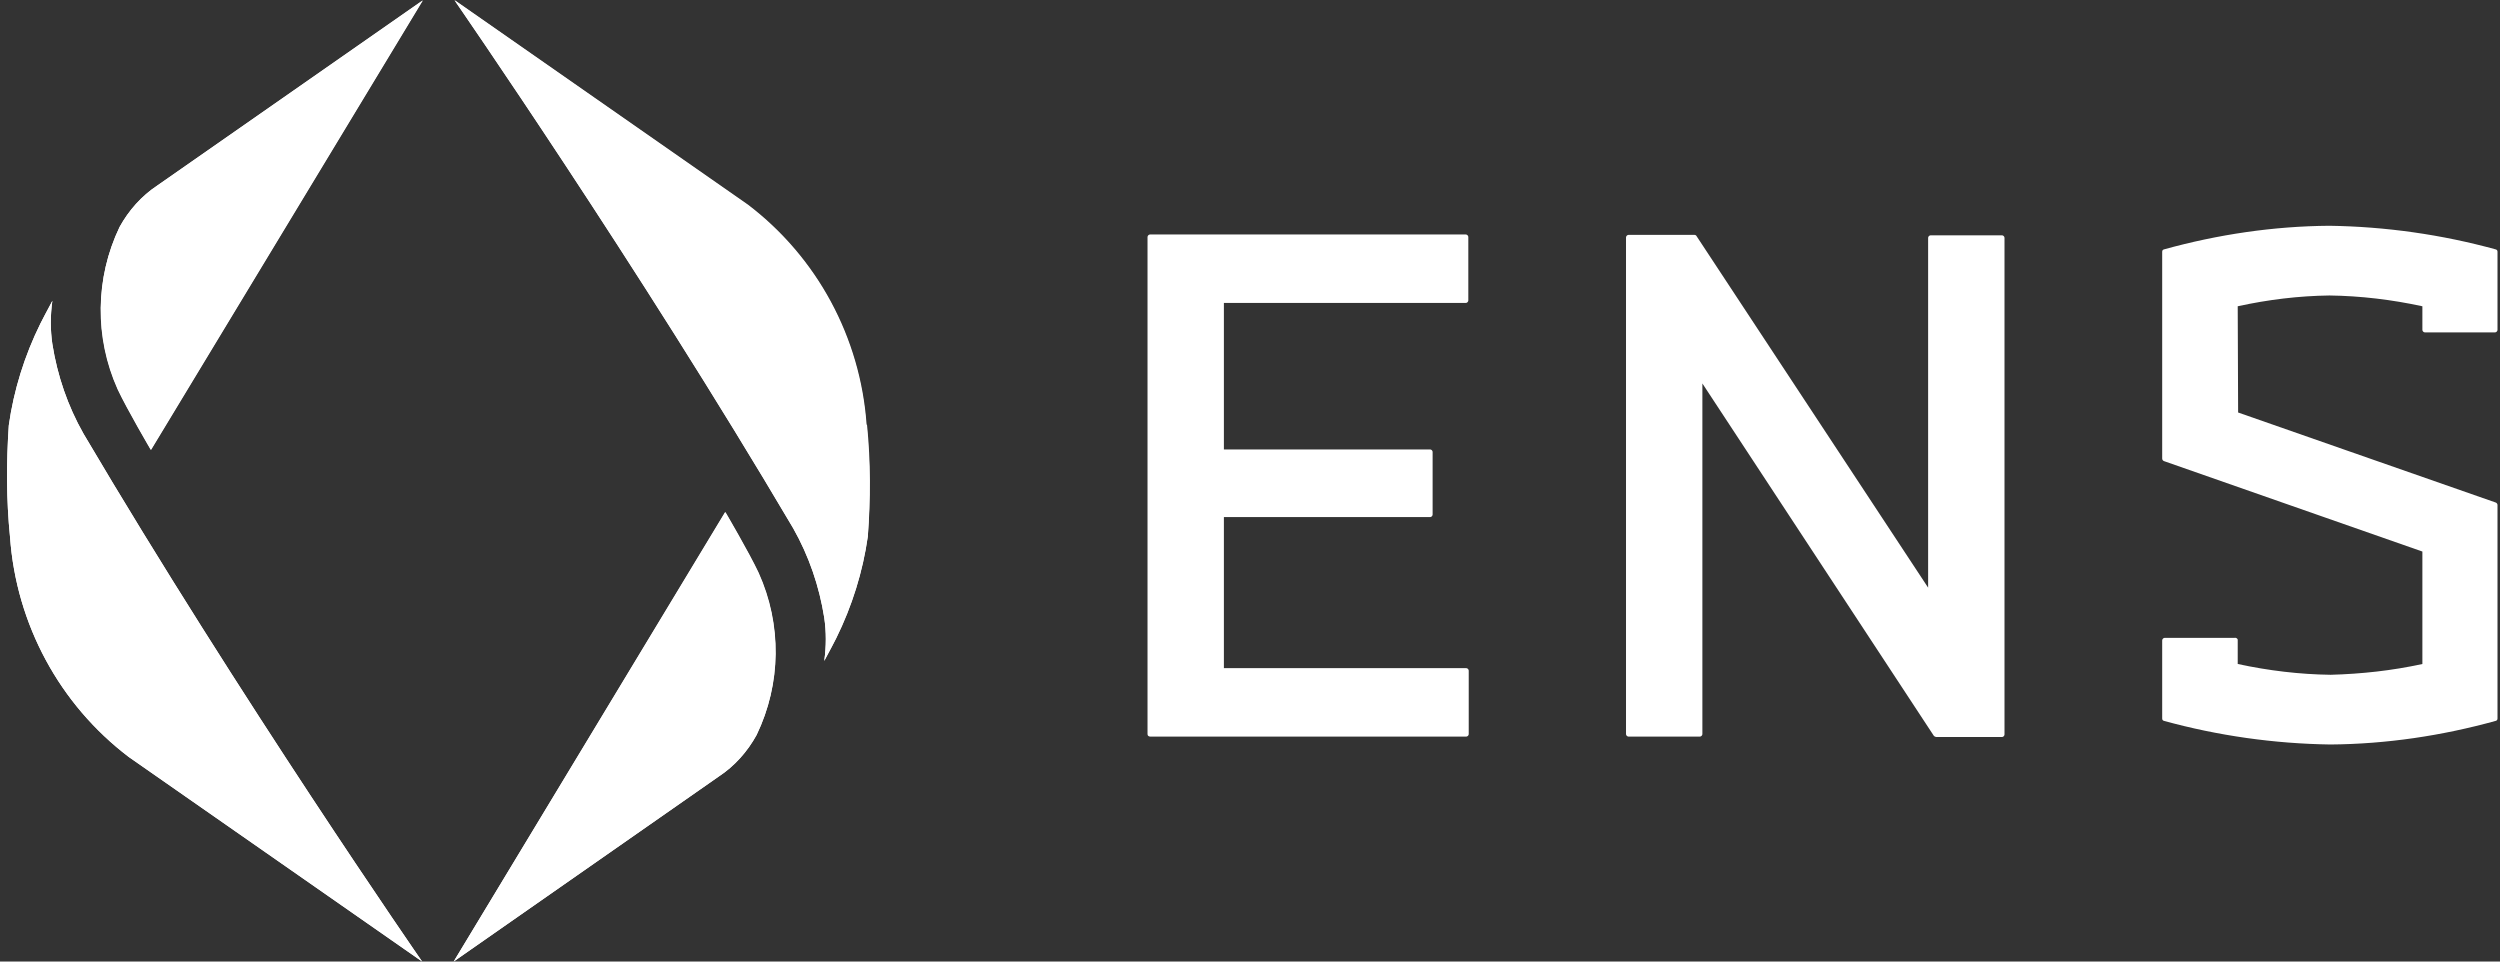
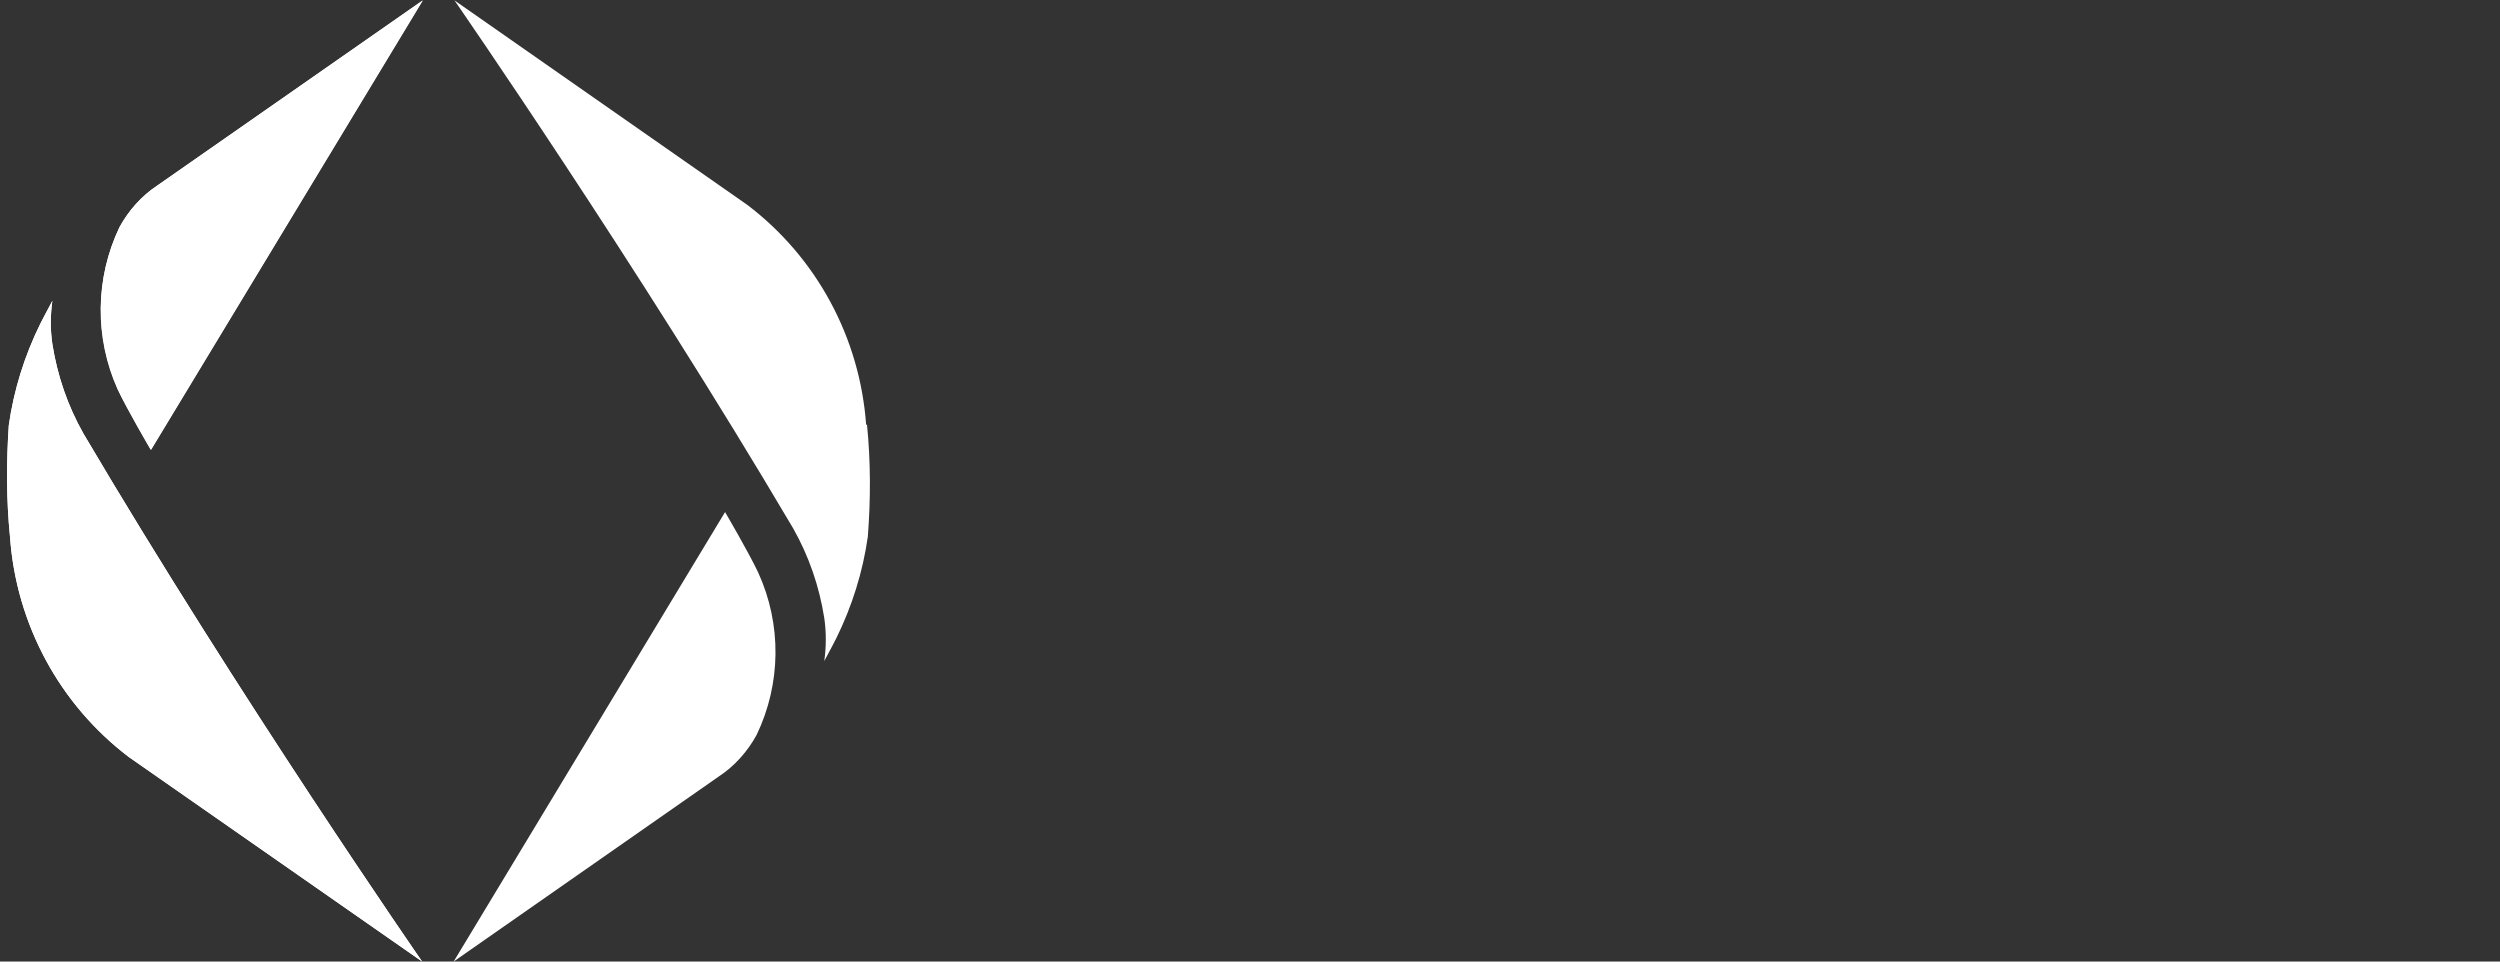
<svg xmlns="http://www.w3.org/2000/svg" width="104" height="40" viewBox="0 0 104 40" fill="none">
  <rect x="0" y="0" width="104" height="40" fill="#333333" stroke="none" />
  <path d="M4.905 16.193C5.302 17.039 6.286 18.714 6.286 18.714L17.594 0.017L6.545 7.717C5.889 8.149 5.354 8.753 4.974 9.443C3.956 11.567 3.938 14.036 4.905 16.193Z" fill="white" />
  <path d="M0.417 22.339C0.676 25.965 2.472 29.296 5.355 31.489L17.56 40C17.56 40 9.93 28.986 3.473 18.041C2.817 16.884 2.385 15.624 2.178 14.312C2.092 13.725 2.092 13.12 2.178 12.516C2.006 12.827 1.678 13.466 1.678 13.466C1.022 14.795 0.573 16.228 0.366 17.695C0.262 19.232 0.262 20.803 0.417 22.339Z" fill="white" />
-   <path d="M31.561 23.824C31.164 22.978 30.18 21.303 30.18 21.303L18.873 40L29.904 32.3C30.56 31.869 31.095 31.265 31.475 30.574C32.511 28.433 32.528 25.965 31.561 23.824Z" fill="white" />
-   <path d="M36.05 17.661C35.791 14.035 33.995 10.704 31.112 8.511L18.907 0C18.907 0 26.537 11.014 32.994 21.959C33.65 23.116 34.081 24.376 34.289 25.688C34.375 26.275 34.375 26.88 34.289 27.484C34.461 27.173 34.789 26.534 34.789 26.534C35.445 25.205 35.894 23.772 36.101 22.305C36.205 20.768 36.205 19.215 36.05 17.661Z" fill="white" />
  <path d="M4.975 9.443C5.355 8.753 5.89 8.149 6.546 7.717L17.578 0.017L6.27 18.714C6.27 18.714 5.286 17.039 4.889 16.193C3.922 14.036 3.957 11.567 4.975 9.443ZM0.417 22.339C0.676 25.965 2.472 29.297 5.355 31.489L17.56 40C17.56 40 9.93 28.986 3.473 18.041C2.817 16.884 2.385 15.624 2.178 14.312C2.092 13.725 2.092 13.12 2.178 12.516C2.006 12.827 1.678 13.466 1.678 13.466C1.022 14.795 0.573 16.228 0.366 17.695C0.262 19.232 0.262 20.803 0.417 22.339ZM31.544 23.824C31.147 22.978 30.163 21.303 30.163 21.303L18.872 40L29.904 32.3C30.56 31.869 31.095 31.265 31.475 30.574C32.493 28.451 32.528 25.982 31.544 23.824ZM36.032 17.678C35.773 14.053 33.978 10.721 31.095 8.528L18.907 0.017C18.907 0.017 26.537 11.032 32.994 21.977C33.65 23.133 34.082 24.394 34.289 25.706C34.375 26.293 34.375 26.897 34.289 27.501C34.462 27.19 34.789 26.552 34.789 26.552C35.446 25.222 35.894 23.79 36.102 22.322C36.222 20.768 36.222 19.215 36.067 17.661L36.032 17.678Z" fill="white" />
-   <path d="M47.737 30.54V9.858C47.737 9.806 47.789 9.754 47.841 9.754H60.979C61.03 9.754 61.082 9.806 61.082 9.858V12.499C61.082 12.551 61.03 12.603 60.979 12.603H50.914V18.697H59.494C59.546 18.697 59.597 18.748 59.597 18.8V21.407C59.597 21.459 59.546 21.511 59.494 21.511H50.914V27.795H60.996C61.048 27.795 61.099 27.846 61.099 27.898V30.54C61.099 30.591 61.048 30.643 60.996 30.643H47.858C47.789 30.643 47.737 30.609 47.737 30.54ZM80.435 30.591L70.819 15.952V30.54C70.819 30.591 70.767 30.643 70.715 30.643H67.746C67.694 30.643 67.642 30.591 67.642 30.54V9.875C67.642 9.823 67.694 9.771 67.746 9.771H70.491C70.525 9.771 70.56 9.789 70.577 9.823L80.21 24.446V9.892C80.21 9.84 80.262 9.789 80.314 9.789H83.283C83.335 9.789 83.387 9.84 83.387 9.892V30.557C83.387 30.609 83.335 30.66 83.283 30.66H80.538C80.487 30.643 80.452 30.626 80.435 30.591ZM93.089 26.638V27.622C94.367 27.898 95.661 28.054 96.956 28.071C98.234 28.036 99.511 27.898 100.771 27.622V22.944L90.016 19.18C89.982 19.163 89.947 19.128 89.947 19.076V10.479C89.947 10.427 89.964 10.393 90.016 10.376C92.26 9.754 94.574 9.409 96.904 9.392C99.235 9.426 101.566 9.754 103.827 10.376C103.879 10.393 103.896 10.427 103.896 10.479V13.725C103.896 13.777 103.844 13.828 103.793 13.828H100.875C100.823 13.828 100.771 13.777 100.771 13.725V12.741C99.494 12.464 98.199 12.309 96.904 12.292C95.627 12.309 94.349 12.464 93.089 12.741L93.106 17.16L103.827 20.907C103.862 20.924 103.896 20.958 103.896 21.01V29.884C103.896 29.935 103.879 29.97 103.827 29.987C101.583 30.609 99.269 30.954 96.939 30.971C94.608 30.937 92.278 30.609 90.016 29.987C89.964 29.97 89.947 29.935 89.947 29.884V26.638C89.947 26.586 89.999 26.535 90.051 26.535H92.951C93.003 26.517 93.072 26.552 93.089 26.604C93.089 26.621 93.089 26.621 93.089 26.638Z" fill="white" />
</svg>